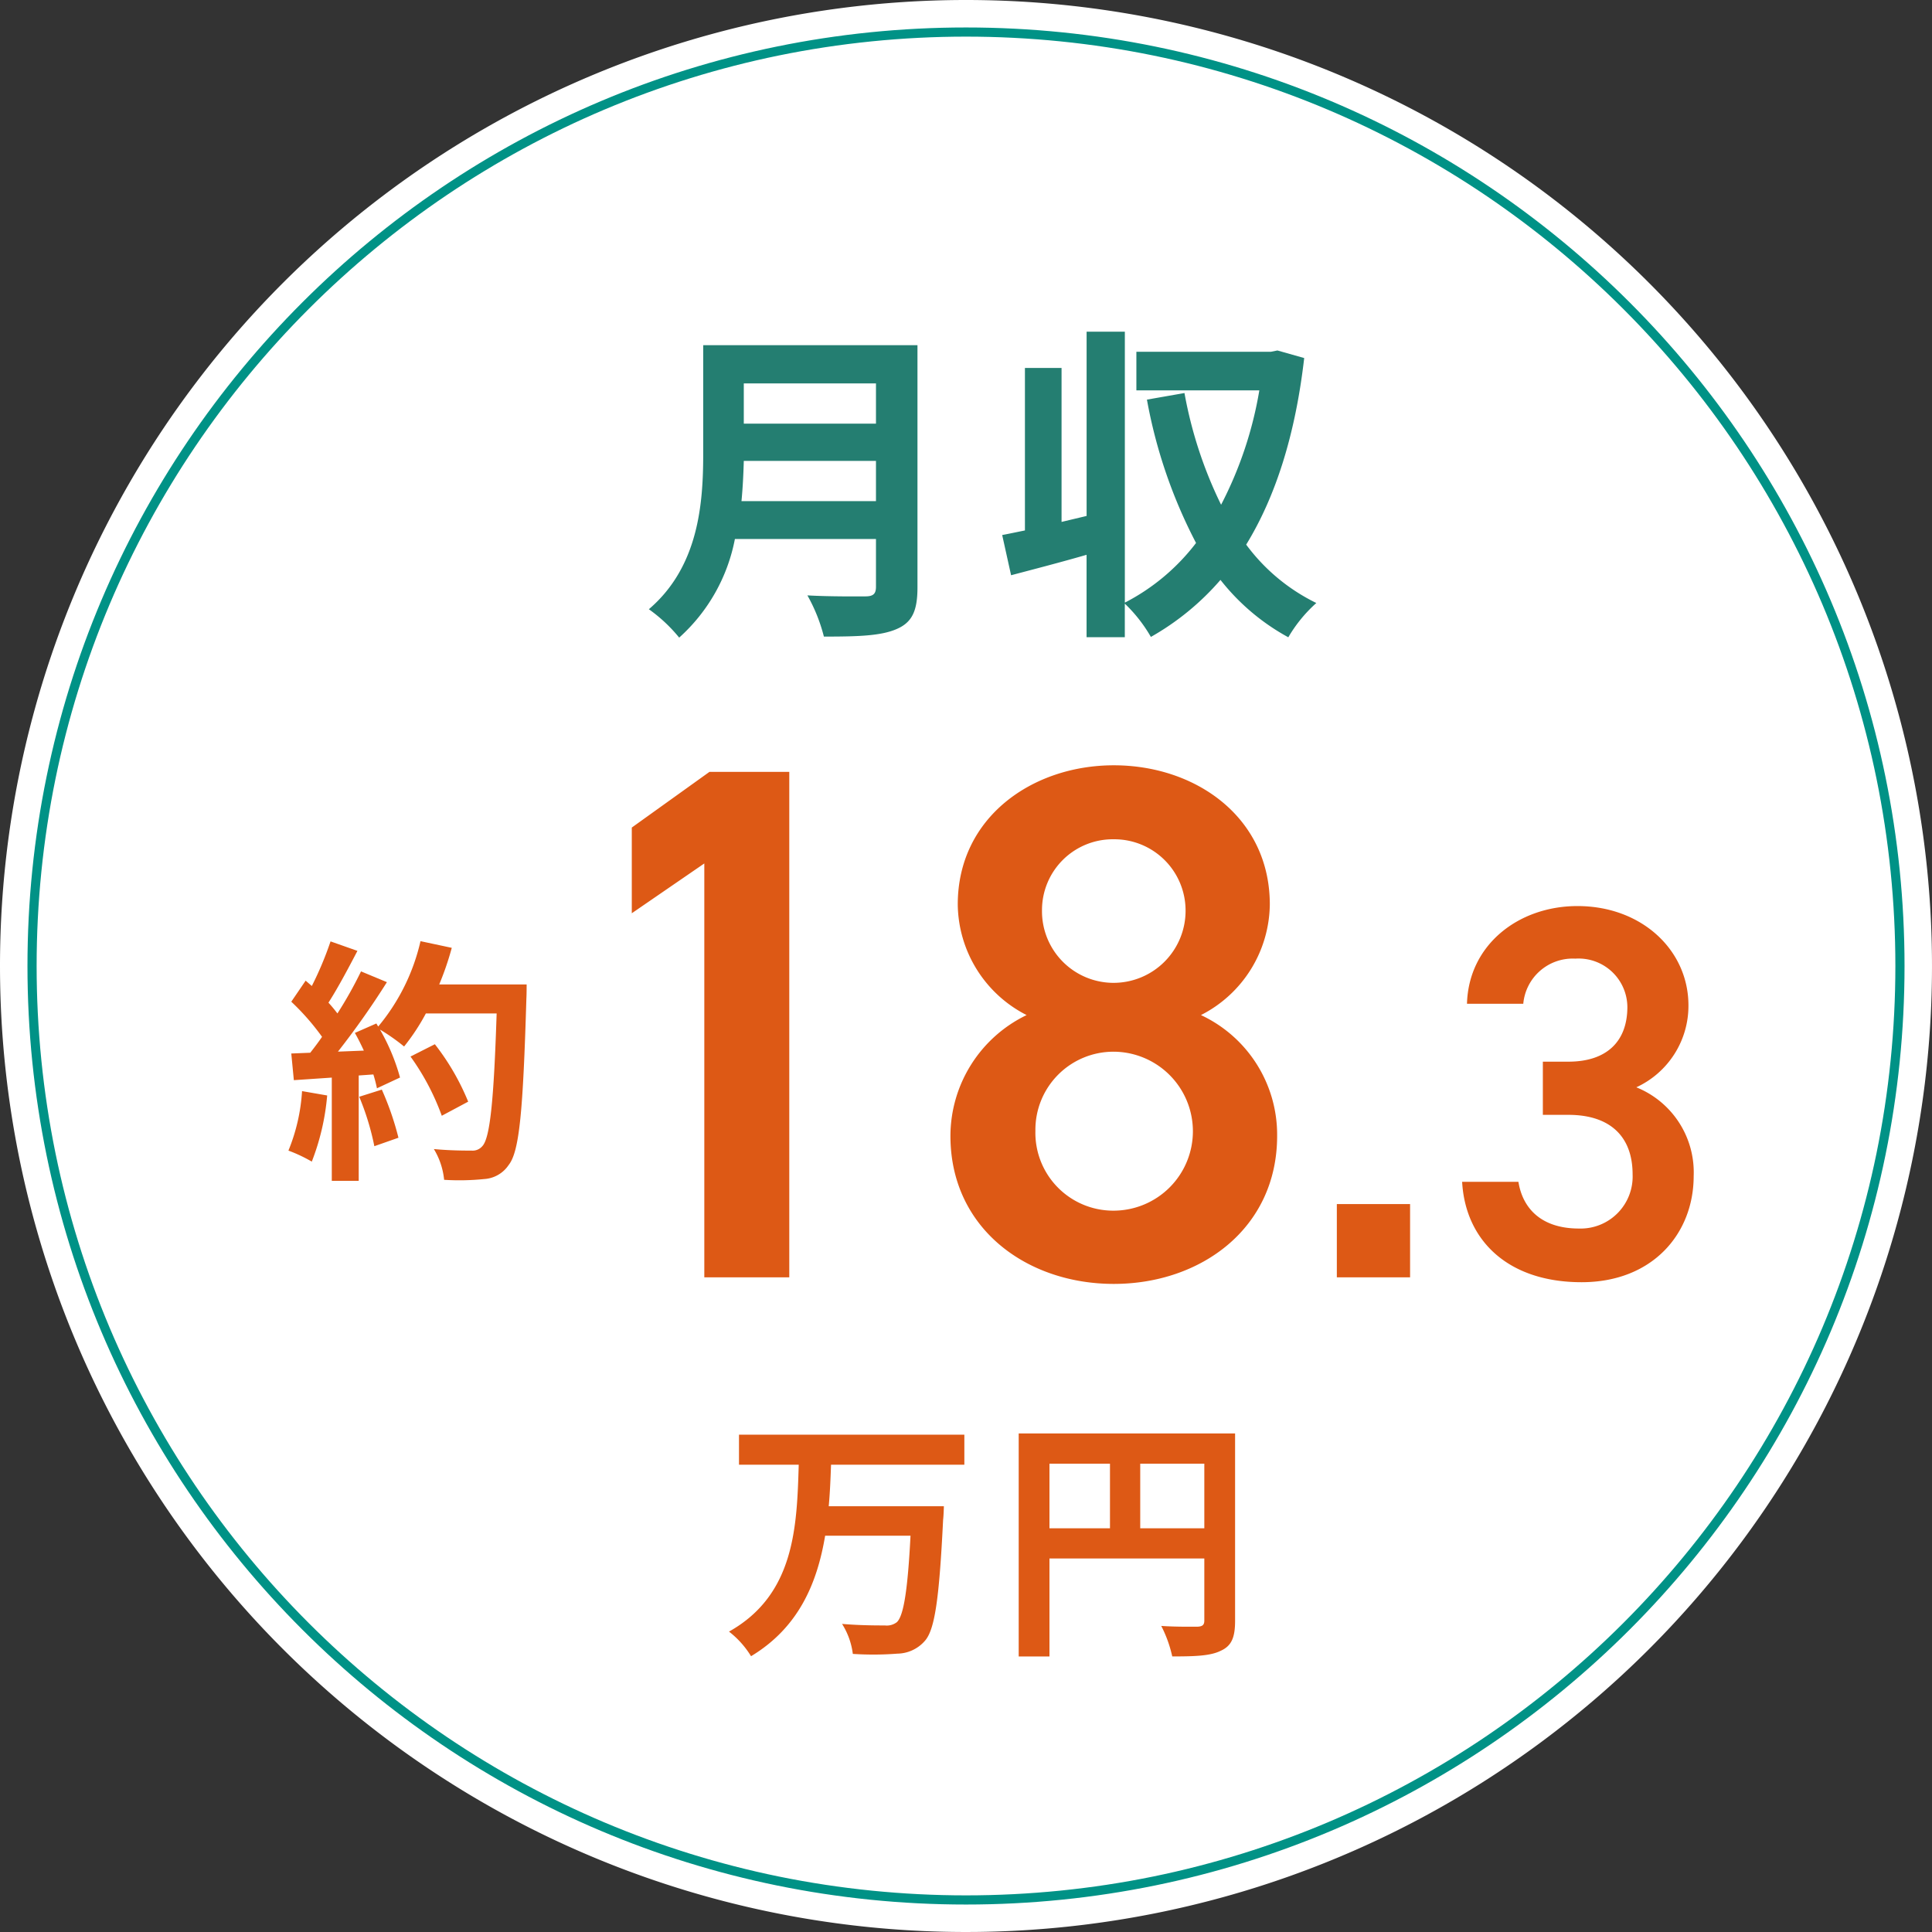
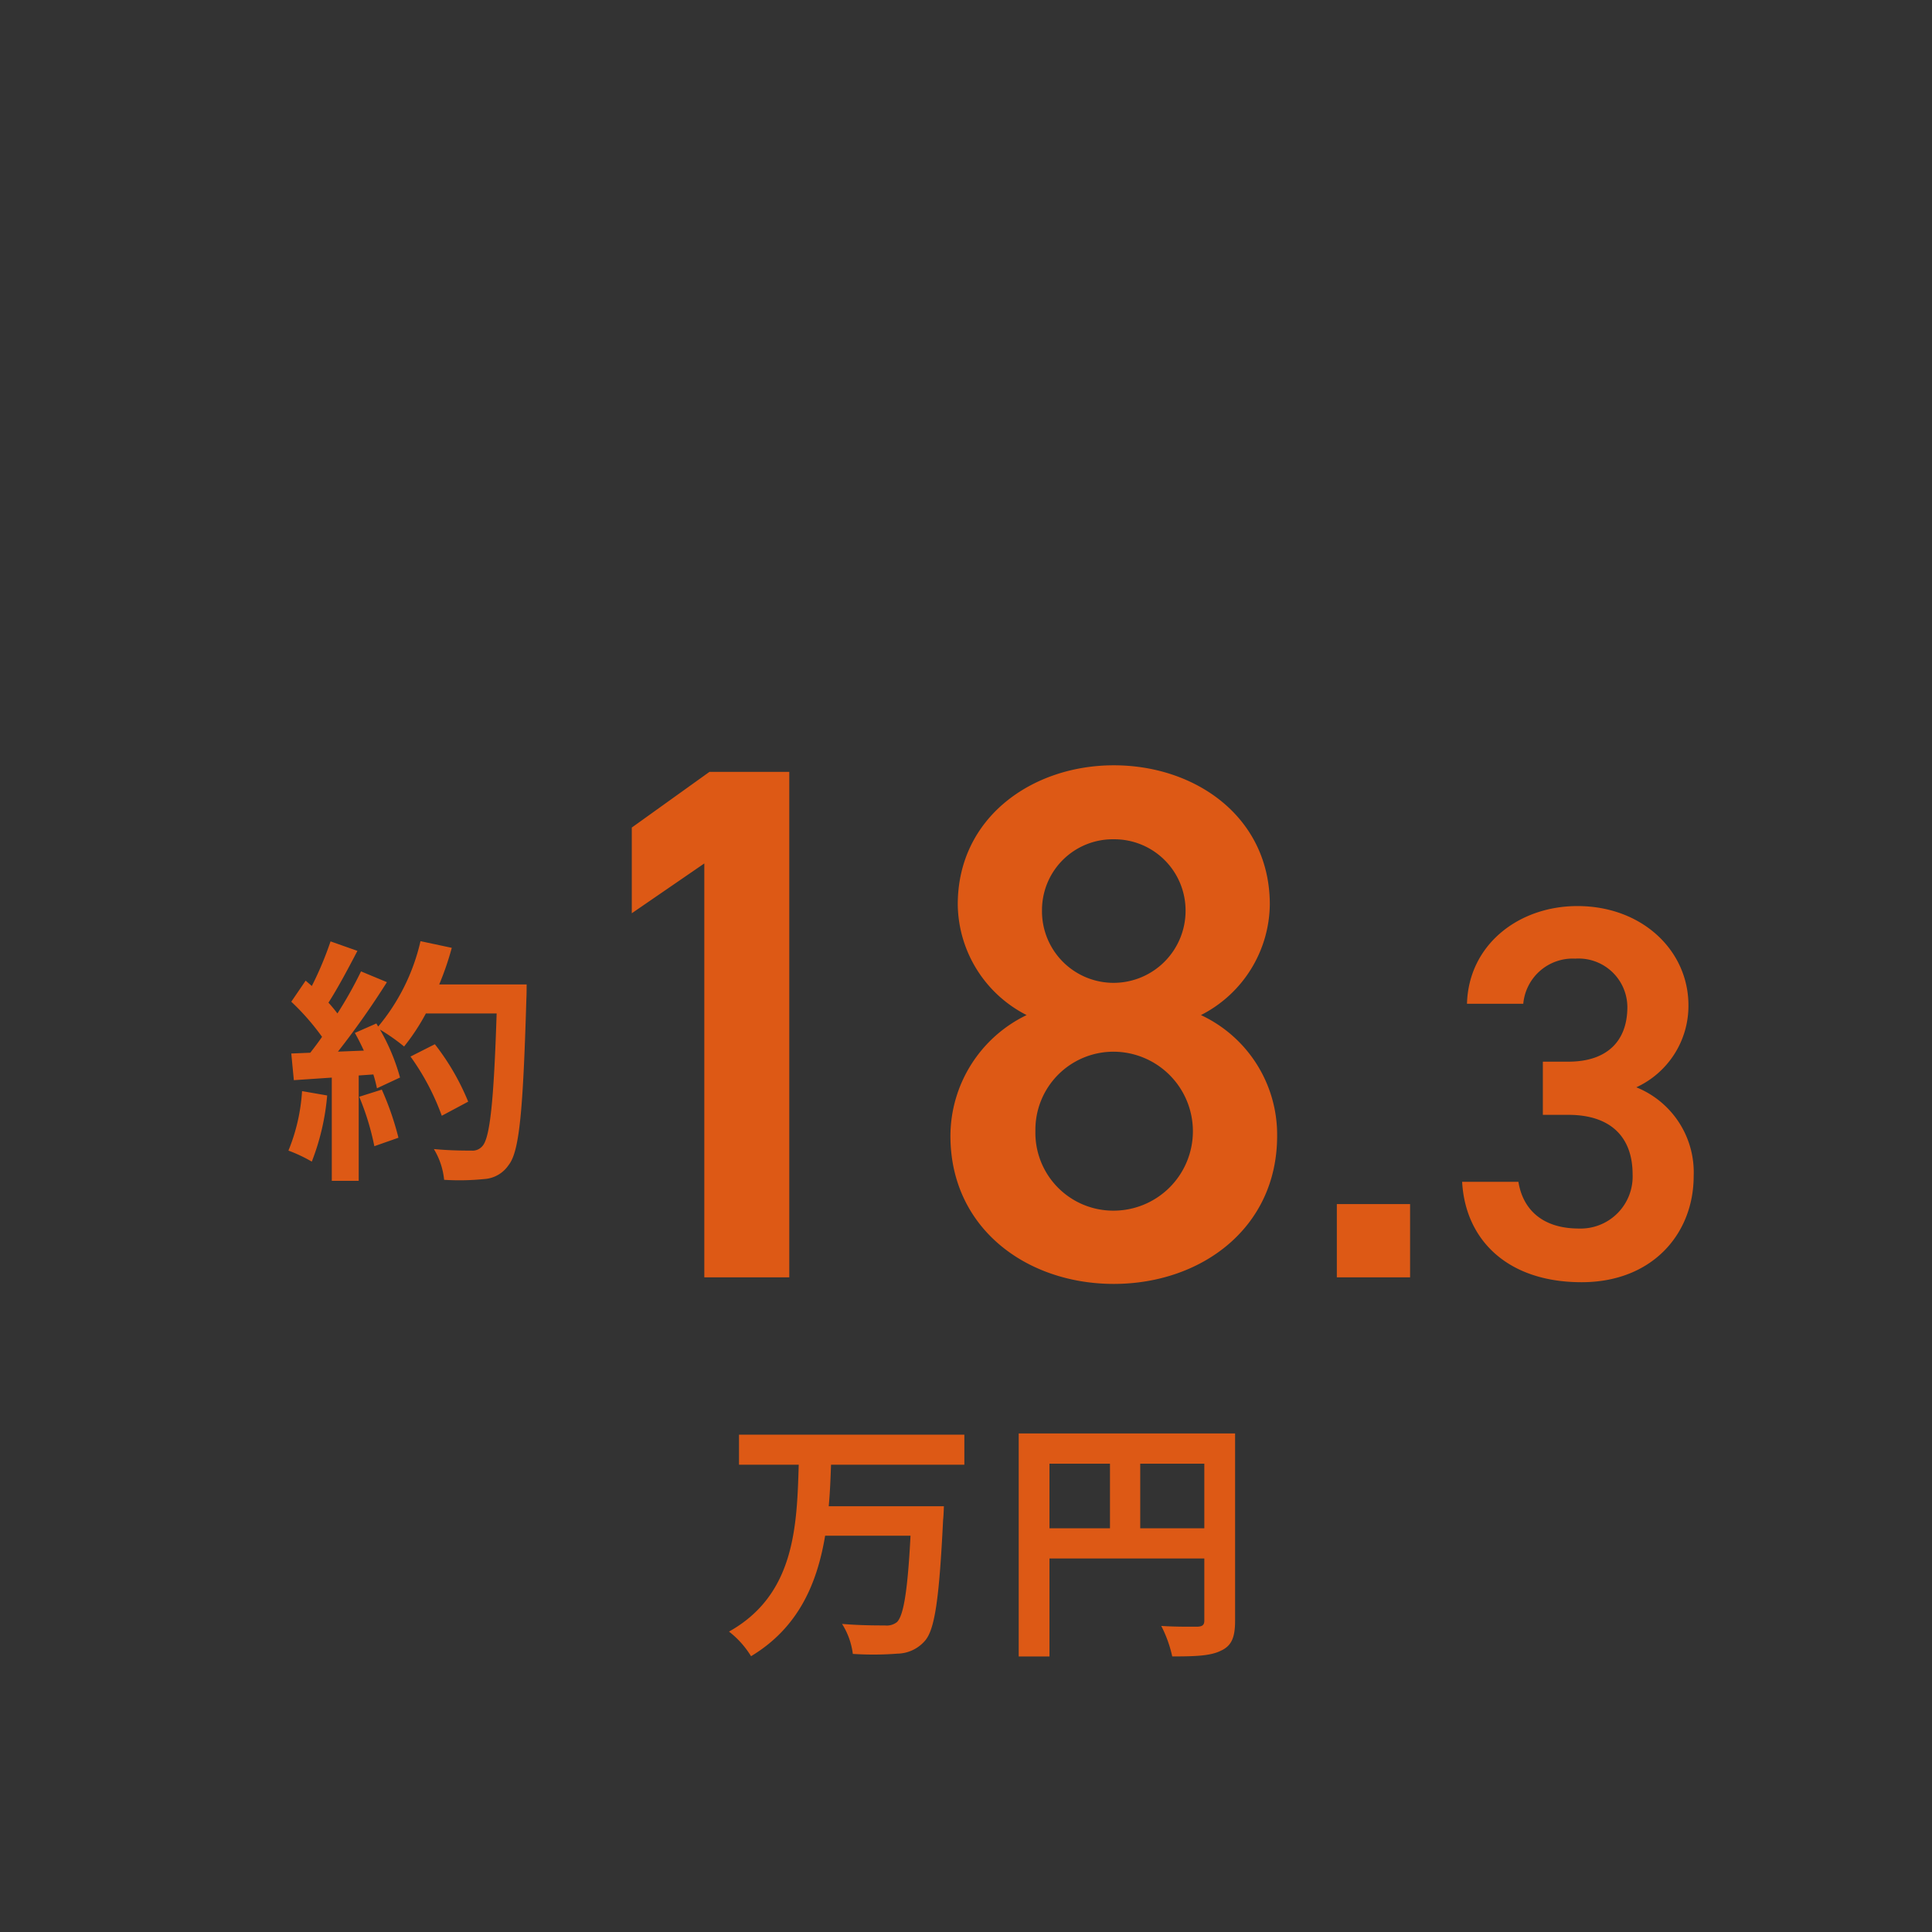
<svg xmlns="http://www.w3.org/2000/svg" width="211" height="211" viewBox="0 0 211 211">
  <rect x="0" y="0" width="211" height="211" fill="#333333" stroke="none" />
  <g transform="translate(20766 21338.93)">
-     <path d="M105.5,0A105.5,105.5,0,1,1,0,105.5,105.5,105.5,0,0,1,105.5,0Z" transform="translate(-20766 -21338.93)" fill="#fff" />
-     <path d="M10.98-11.772c.144-1.512.216-3.024.252-4.392H25.668v4.392ZM25.668-24.624v4.392H11.232v-4.392ZM30.2-28.8H6.8v11.844C6.8-11.484,6.3-4.608.864.036a16.908,16.908,0,0,1,3.312,3.1A19.365,19.365,0,0,0,10.26-7.632H25.668v5.22c0,.756-.288,1.044-1.152,1.044-.792,0-3.816.036-6.336-.108a18.378,18.378,0,0,1,1.8,4.5c3.708,0,6.228-.072,7.956-.828C29.592,1.476,30.2.252,30.2-2.34Zm39.312.576-.72.144H54.108v4.212H67.536A42.153,42.153,0,0,1,63.36-11.376a46.273,46.273,0,0,1-4-12.2l-4.1.72A54.83,54.83,0,0,0,60.624-7.2,23.047,23.047,0,0,1,52.848-.684V-30.276H48.672v20.124L45.936-9.5V-26.316h-4V-8.568c-.9.18-1.728.36-2.484.5l.972,4.392c2.448-.648,5.364-1.4,8.244-2.232v9h4.176V-.576A16.269,16.269,0,0,1,55.692,3.06a28.683,28.683,0,0,0,7.6-6.228A24.06,24.06,0,0,0,70.7,3.1a15.48,15.48,0,0,1,3.06-3.744A20.9,20.9,0,0,1,66.1-7.02c3.2-5.22,5.364-11.952,6.336-20.376Z" transform="translate(-20696 -21272.43)" fill="#247e71" />
    <path d="M27.2-55.2H18.48L10-49.12v9.36l7.92-5.44V0H27.2ZM44.8-15.44C44.8-5.36,53.12.72,62.64.72S80.48-5.36,80.48-15.44a14.419,14.419,0,0,0-8.32-13.2,13.728,13.728,0,0,0,7.52-12.08c0-9.52-8.08-15.2-17.04-15.2-8.88,0-17.04,5.68-17.04,15.2a13.728,13.728,0,0,0,7.52,12.08A14.689,14.689,0,0,0,44.8-15.44ZM54.08-16a8.527,8.527,0,0,1,8.56-8.64A8.691,8.691,0,0,1,71.28-16a8.672,8.672,0,0,1-8.64,8.72A8.505,8.505,0,0,1,54.08-16Zm.72-24.08a7.734,7.734,0,0,1,7.84-7.76,7.785,7.785,0,0,1,7.84,7.76,7.87,7.87,0,0,1-7.84,7.92A7.82,7.82,0,0,1,54.8-40.08ZM95-8H87V0h8Zm14.5-9.744h2.784c4.64,0,7.018,2.436,7.018,6.5a5.681,5.681,0,0,1-5.858,5.916c-4.118,0-6.148-2.2-6.612-5.1h-6.148c.348,6.322,4.93,10.962,13.05,10.962,7.714,0,12.238-5.278,12.238-11.6a10.011,10.011,0,0,0-6.264-9.686A9.79,9.79,0,0,0,125.4-29.7c0-6.032-5.1-10.846-12.122-10.846-6.438,0-11.89,4.234-12.064,10.672h6.148a5.422,5.422,0,0,1,5.684-4.93,5.33,5.33,0,0,1,5.684,5.278c0,3.77-2.262,5.974-6.438,5.974H109.5Z" transform="translate(-20707 -21199.43)" fill="#dd5915" />
    <path d="M1.988-7.336A20.358,20.358,0,0,1,.5-.84,16.458,16.458,0,0,1,3.052.364,25.888,25.888,0,0,0,4.732-6.86Zm6.244.616a28.5,28.5,0,0,1,1.652,5.4l2.632-.924A31.931,31.931,0,0,0,10.7-7.5Zm8.736-12.264a32.112,32.112,0,0,0,1.372-4l-3.416-.728a22.294,22.294,0,0,1-4.62,9.324l-.2-.336L7.756-13.692c.336.588.672,1.26.98,1.932l-2.828.112a90.14,90.14,0,0,0,5.348-7.588L8.428-20.412A43.781,43.781,0,0,1,5.852-15.82c-.28-.364-.616-.784-.98-1.176,1.008-1.568,2.156-3.724,3.164-5.656L5.1-23.688a37.013,37.013,0,0,1-2.044,4.872L2.38-19.4l-1.568,2.3a26.378,26.378,0,0,1,3.36,3.836c-.42.616-.868,1.2-1.288,1.736l-2.072.084.28,2.912,4.144-.28V2.464h2.94V-9.044l1.6-.112a15.237,15.237,0,0,1,.392,1.512l2.52-1.176A22.3,22.3,0,0,0,10.5-14.056a21.4,21.4,0,0,1,2.632,1.848,23.069,23.069,0,0,0,2.38-3.612H23.24c-.308,9.548-.728,13.636-1.568,14.5A1.382,1.382,0,0,1,20.5-.84c-.756,0-2.352,0-4.116-.168a7.959,7.959,0,0,1,1.12,3.36,26.729,26.729,0,0,0,4.368-.084A3.47,3.47,0,0,0,24.556.728c1.176-1.484,1.568-5.908,1.932-18.172.028-.42.028-1.54.028-1.54Zm3.164,12.8a26.335,26.335,0,0,0-3.64-6.272l-2.66,1.344a26.451,26.451,0,0,1,3.416,6.468Z" transform="translate(-20735 -21212.43)" fill="#dd5915" />
    <path d="M26.32-18.536v-3.276H1.708v3.276H8.232c-.2,6.748-.42,14.2-7.616,18.228A9.964,9.964,0,0,1,3.024,2.38C8.232-.756,10.248-5.6,11.116-10.78H20.44c-.308,5.992-.756,8.736-1.484,9.436A1.8,1.8,0,0,1,17.64-.98c-.84,0-2.744,0-4.676-.168A8,8,0,0,1,14.14,2.128,34.228,34.228,0,0,0,19.012,2.1a4.059,4.059,0,0,0,3-1.4C23.1-.532,23.576-3.92,24-12.516c.056-.42.084-1.484.084-1.484H11.508c.14-1.512.2-3.052.252-4.536Zm19.208,6.944v-7.056h7v7.056Zm-9.912-7.056h6.608v7.056H35.616Zm20.272-3.3H32.256V2.408h3.36v-10.7H52.528v6.776c0,.476-.2.644-.728.672-.56,0-2.38.028-3.976-.084a13.61,13.61,0,0,1,1.2,3.332c2.492,0,4.172-.056,5.292-.616C55.5,1.26,55.888.336,55.888-1.484Z" transform="translate(-20687 -21160.43)" fill="#dd5915" />
    <g transform="translate(-20763 -21335.93)" fill="none">
      <path d="M102.5,0A102.5,102.5,0,1,1,0,102.5,102.5,102.5,0,0,1,102.5,0Z" stroke="none" />
-       <path d="M 102.5 1 C 95.613 1 88.73 1.694 82.043 3.062 C 75.527 4.396 69.117 6.385 62.992 8.976 C 56.978 11.52 51.177 14.668 45.751 18.334 C 40.376 21.965 35.322 26.135 30.729 30.729 C 26.135 35.322 21.965 40.376 18.334 45.751 C 14.668 51.177 11.52 56.978 8.976 62.992 C 6.385 69.117 4.396 75.527 3.062 82.043 C 1.694 88.73 1 95.613 1 102.5 C 1 109.387 1.694 116.27 3.062 122.957 C 4.396 129.473 6.385 135.883 8.976 142.008 C 11.52 148.022 14.668 153.823 18.334 159.249 C 21.965 164.624 26.135 169.678 30.729 174.271 C 35.322 178.865 40.376 183.035 45.751 186.666 C 51.177 190.332 56.978 193.48 62.992 196.024 C 69.117 198.615 75.527 200.604 82.043 201.938 C 88.73 203.306 95.613 204 102.5 204 C 109.387 204 116.27 203.306 122.957 201.938 C 129.473 200.604 135.883 198.615 142.008 196.024 C 148.022 193.48 153.823 190.332 159.249 186.666 C 164.624 183.035 169.678 178.865 174.271 174.271 C 178.865 169.678 183.035 164.624 186.666 159.249 C 190.332 153.823 193.48 148.022 196.024 142.008 C 198.615 135.883 200.604 129.473 201.938 122.957 C 203.306 116.27 204 109.387 204 102.5 C 204 95.613 203.306 88.73 201.938 82.043 C 200.604 75.527 198.615 69.117 196.024 62.992 C 193.48 56.978 190.332 51.177 186.666 45.751 C 183.035 40.376 178.865 35.322 174.271 30.729 C 169.678 26.135 164.624 21.965 159.249 18.334 C 153.823 14.668 148.022 11.52 142.008 8.976 C 135.883 6.385 129.473 4.396 122.957 3.062 C 116.27 1.694 109.387 1 102.5 1 M 102.5 0 C 159.109 0 205 45.891 205 102.5 C 205 159.109 159.109 205 102.5 205 C 45.891 205 0 159.109 0 102.5 C 0 45.891 45.891 0 102.5 0 Z" stroke="none" fill="#009286" />
    </g>
  </g>
</svg>